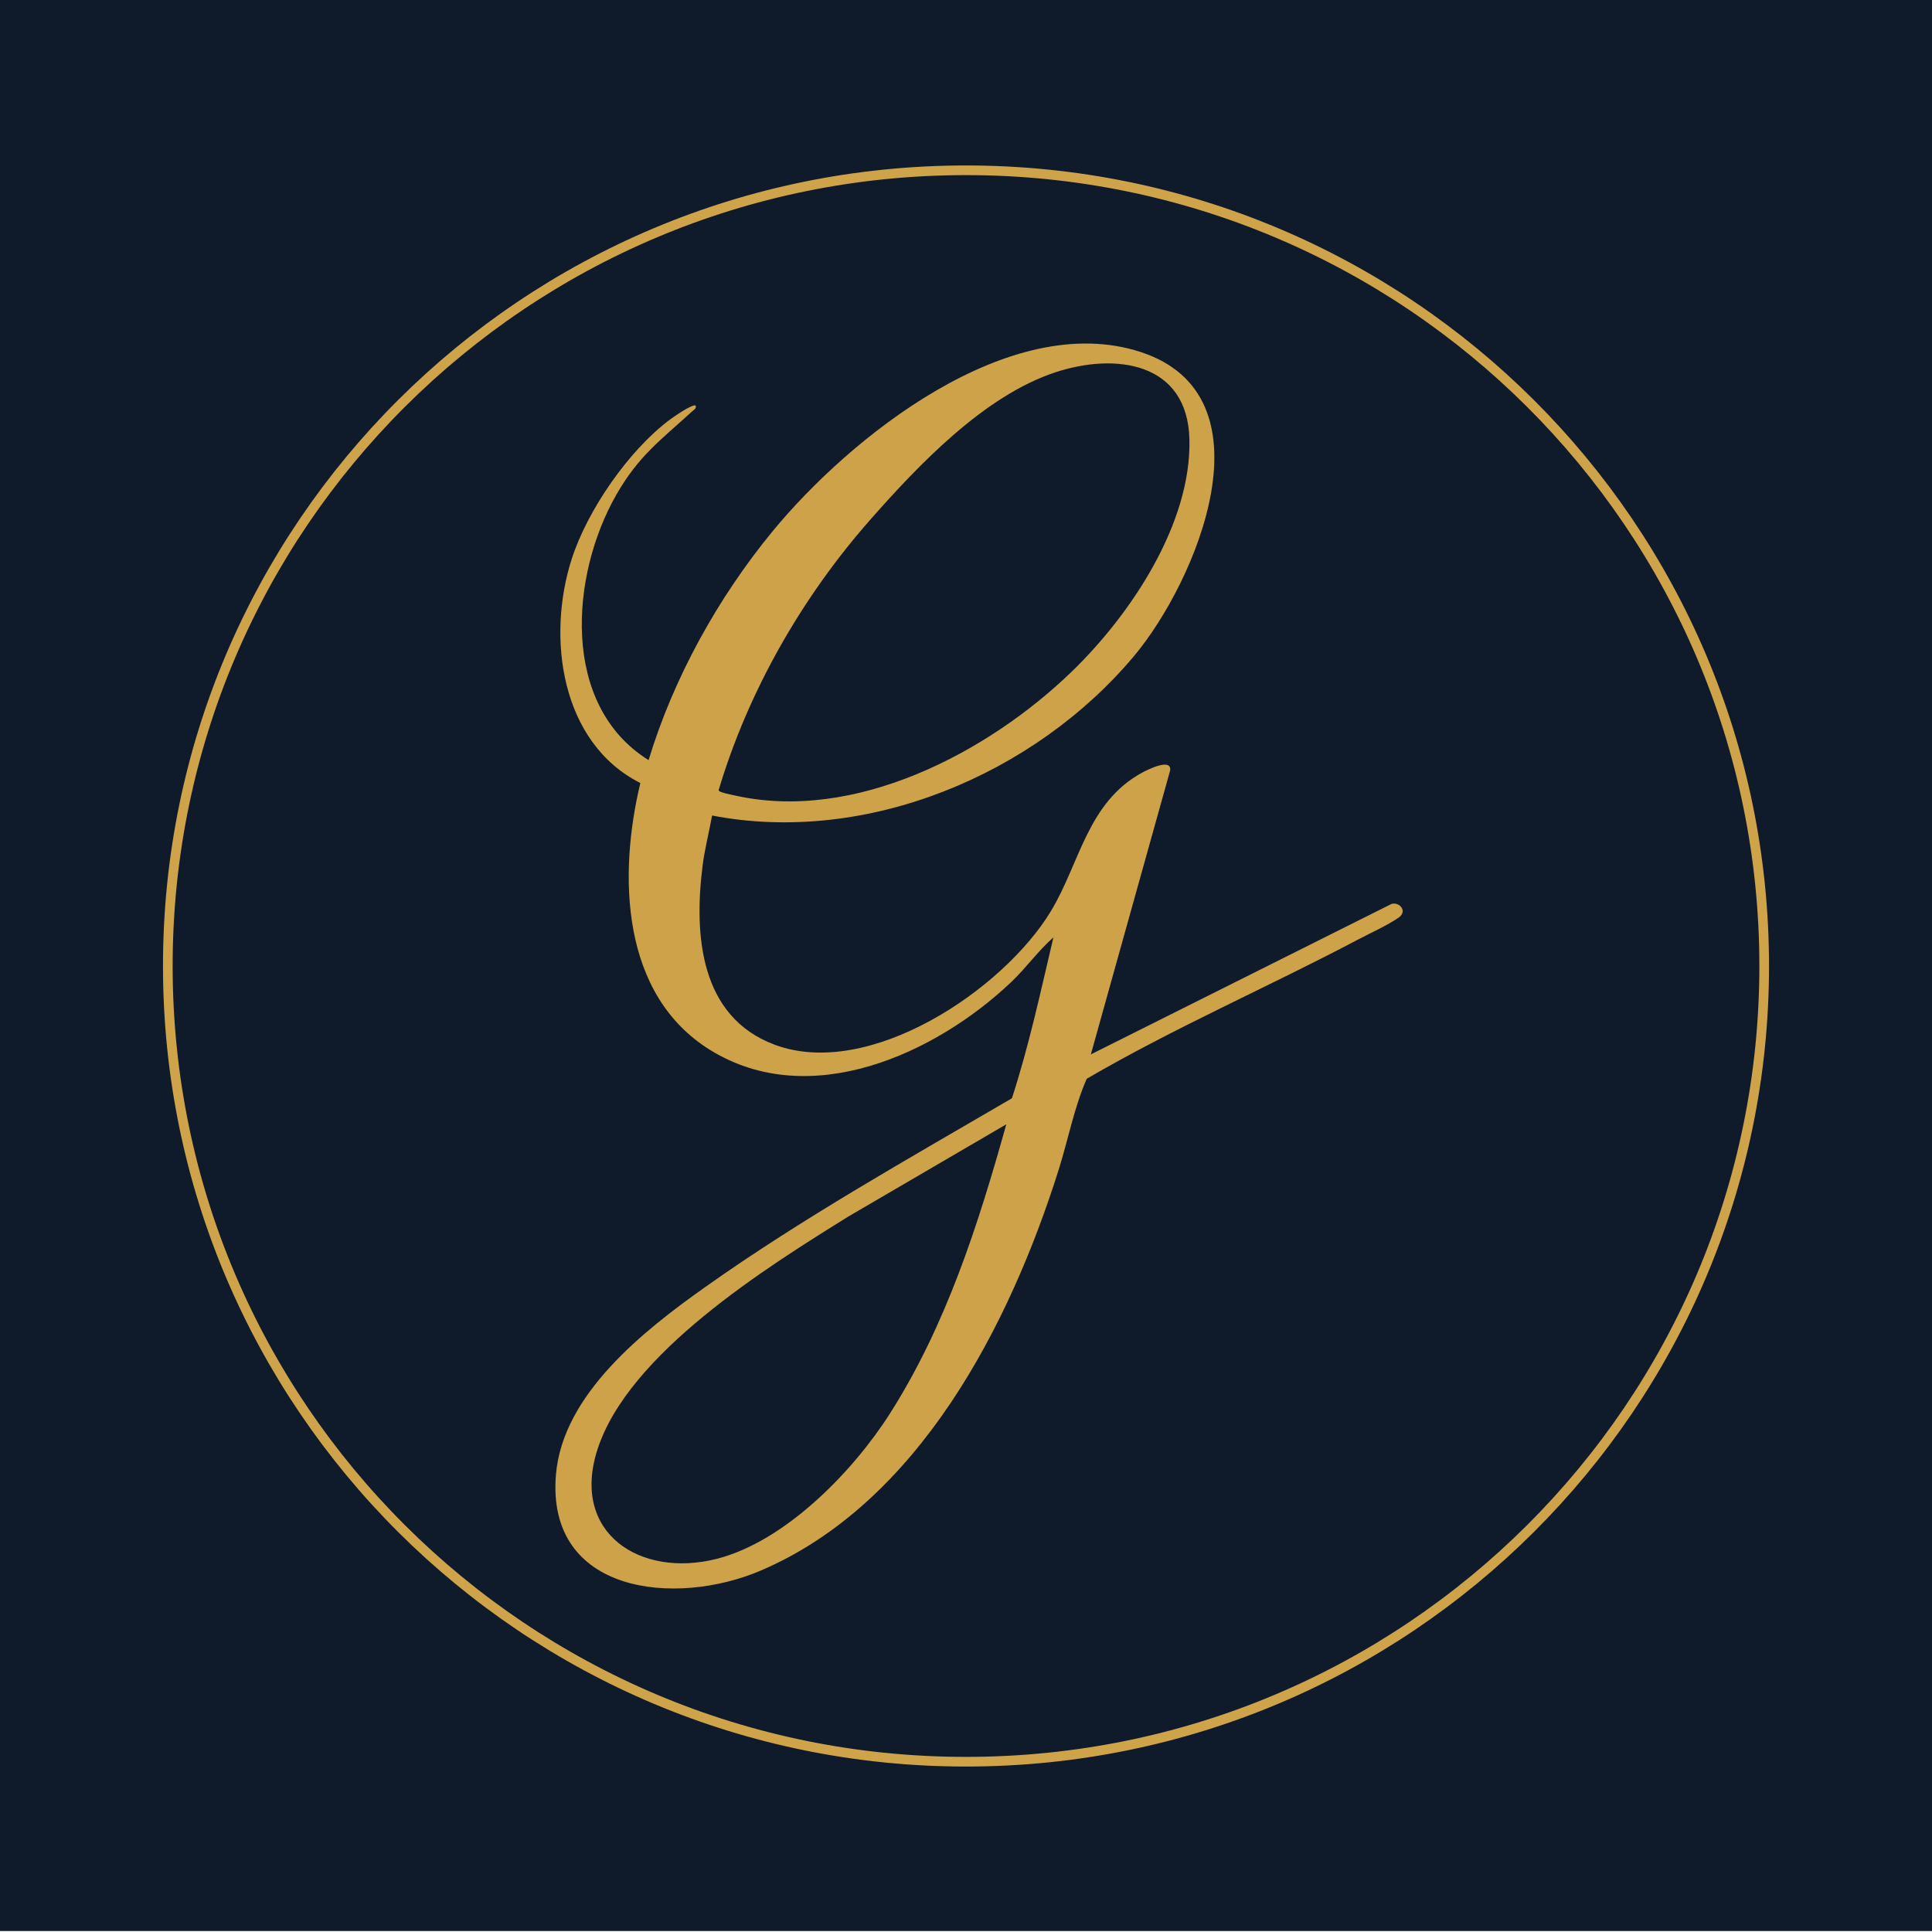
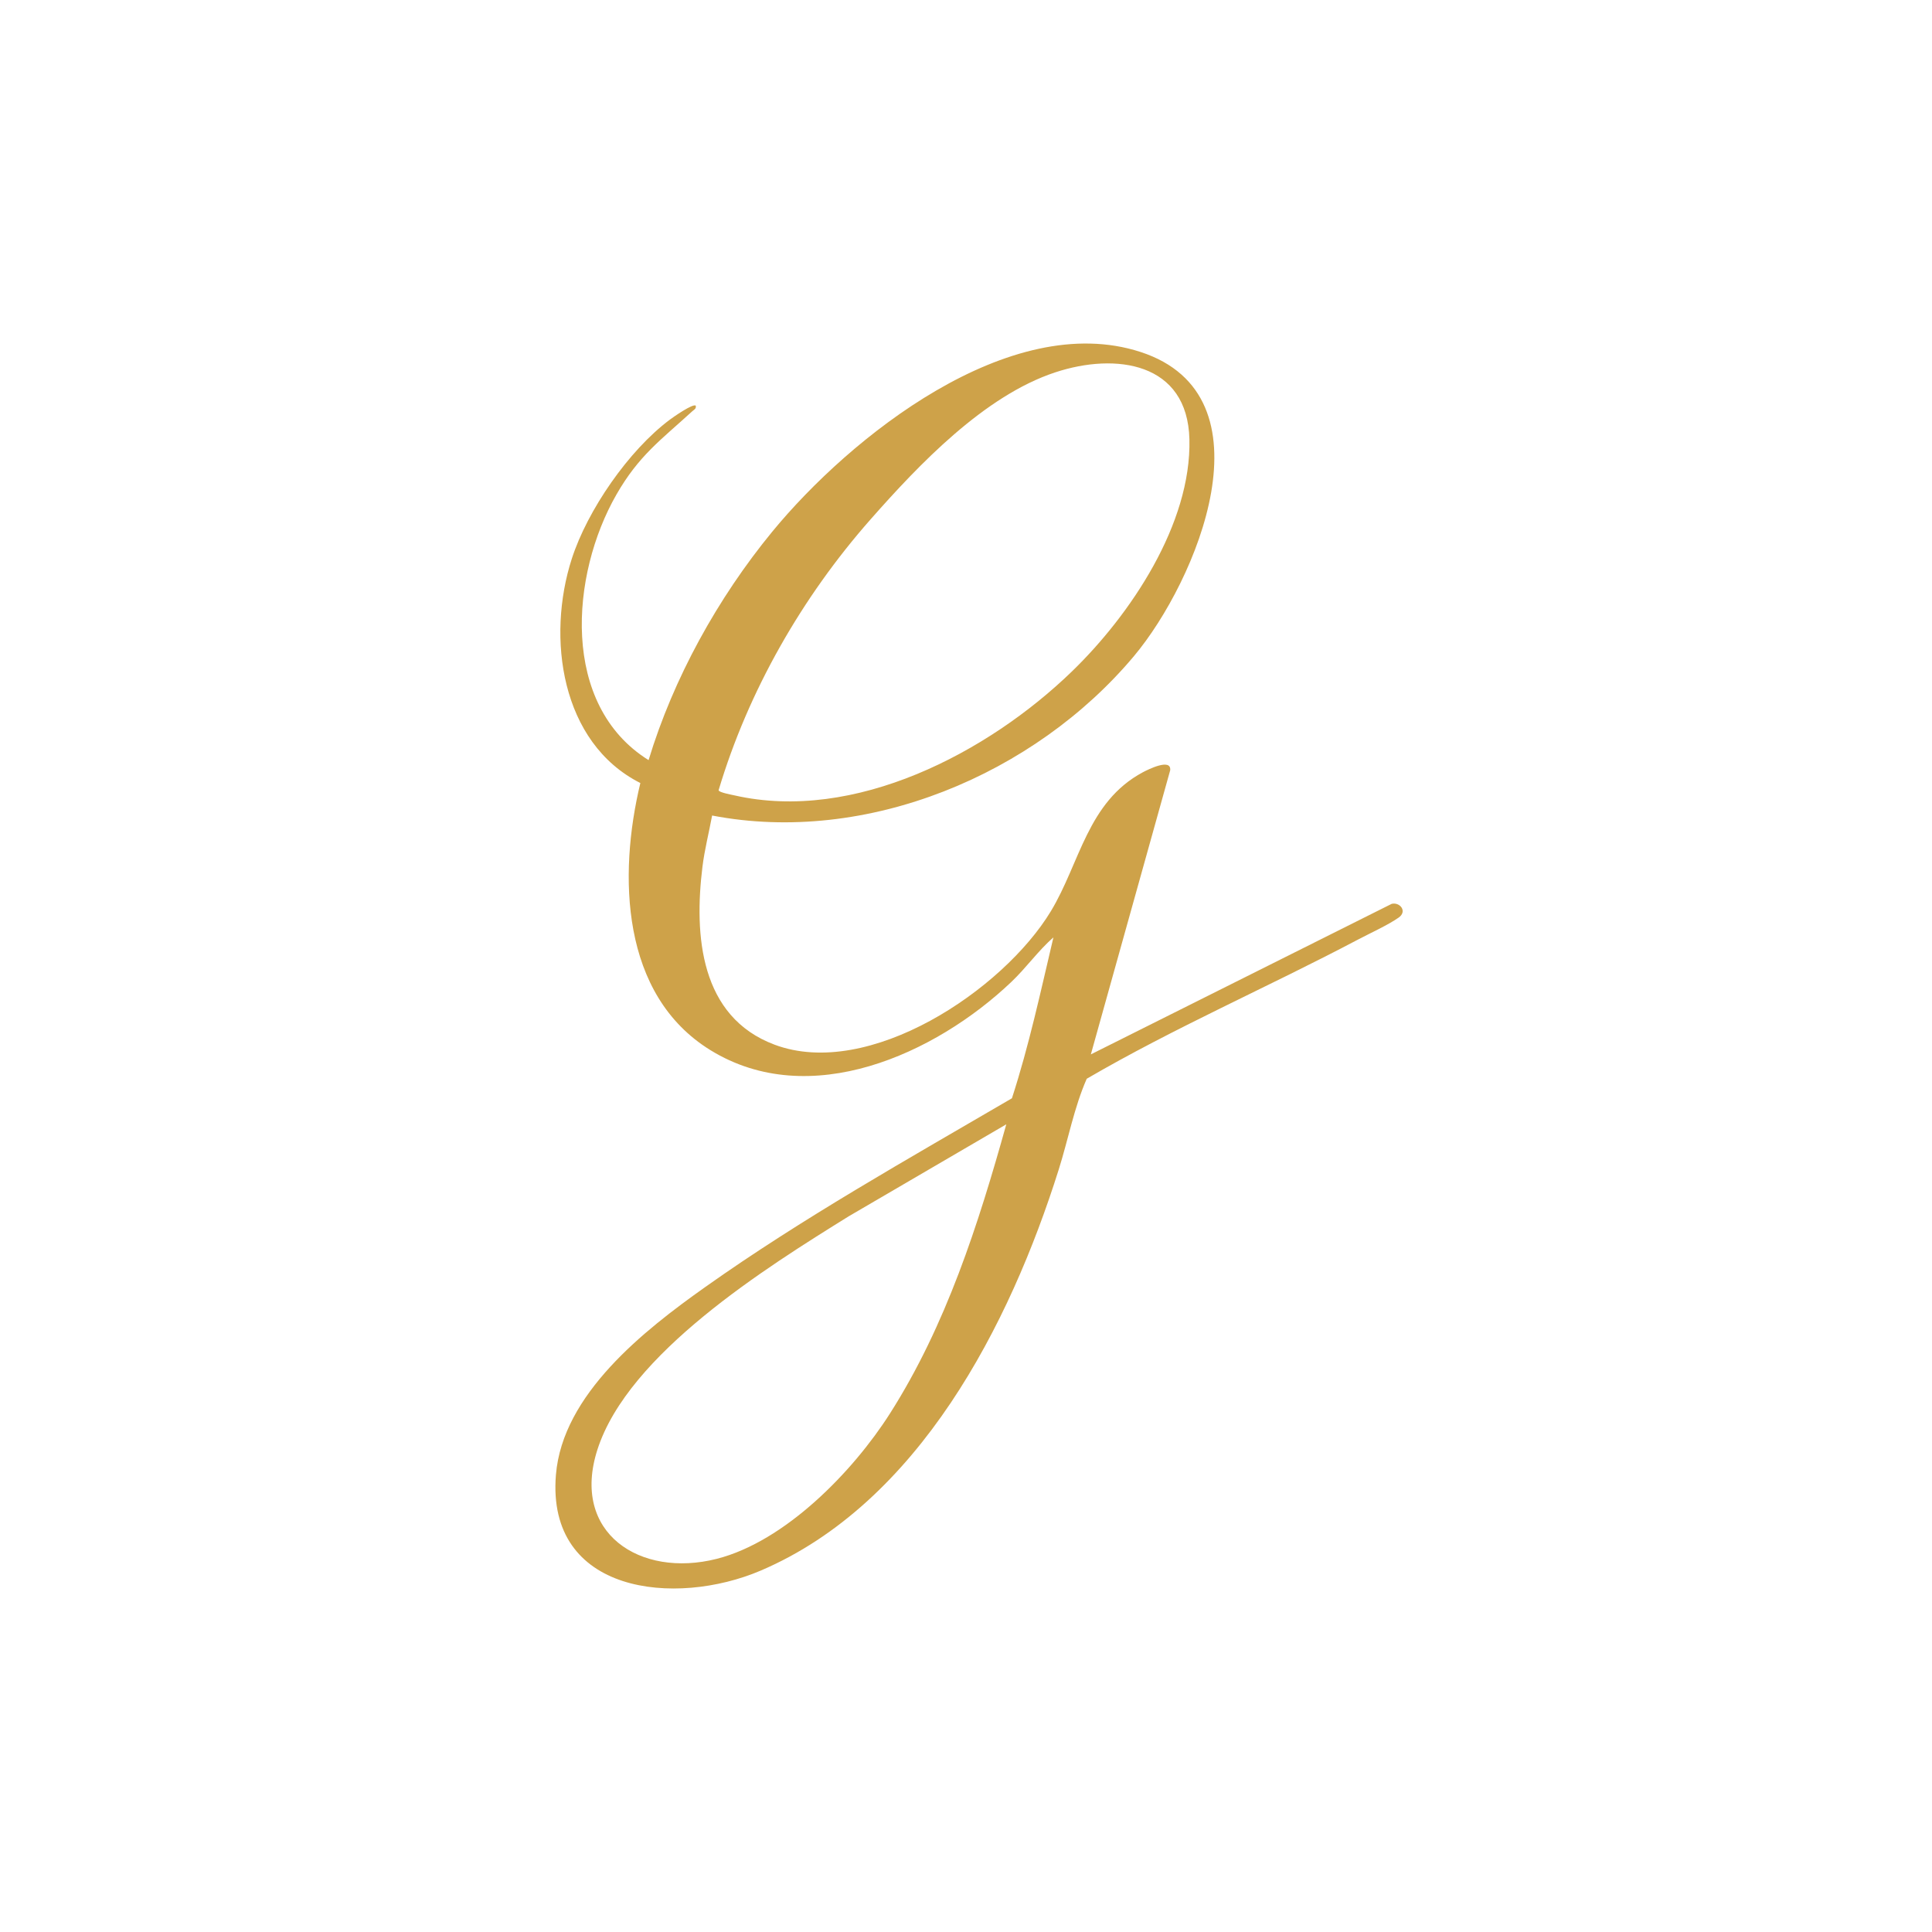
<svg xmlns="http://www.w3.org/2000/svg" data-bbox="0 -1 2000 2000" viewBox="0 0 2000 2000" data-type="ugc">
  <g>
-     <path d="M0-1h2000v2000H0z" fill="#0f1b2a" />
    <path d="M737.18 844.21c-3.25 17.61-7.81 35.29-10.01 53.1-8.78 71.07-2.45 155.29 74.65 184.14 97.63 36.53 236.59-56.44 286.04-138.19 30.12-49.79 37.81-113.09 95.2-143.81 5-2.67 29.56-15.04 28.33-2.12l-82.15 294.17 311.38-155.82c8.39-2.11 16.59 7.58 7.29 14.18-10.66 7.56-30.26 16.51-42.61 23.03-92.85 49-189.54 90.9-280.32 143.83-13.05 29.67-19.16 62.78-28.97 93.9-50.66 160.84-144.86 345.31-308.52 415.24-88.35 37.75-222.21 24.05-212-99.22 6.91-83.39 91.2-149.39 154.29-194.12 100.94-71.57 210.99-133.18 317.76-195.6 17.68-54.48 29.8-110.82 42.95-166.59-16.06 14.14-28.06 31.45-43.72 46.31-78.72 74.72-208.61 133.71-311.26 70.52-92.9-57.18-95.58-181.27-72.63-276.57-82.53-41.69-97.18-150.83-71.02-232.04 16.27-50.5 58.94-112.33 101.58-144.16 3.53-2.64 23.98-16.98 26.78-14.44.71 3.24-1.66 4.02-3.52 5.72-32.79 29.98-55.39 45.83-78.62 86.33-47.65 83.1-58.07 217.96 33.32 274.87 25.76-84.97 71.68-167.89 127.98-236.44 80.35-97.83 245.83-230.16 381.25-186.09 139.26 45.32 58.04 237.53-6.76 314.84-102.86 122.7-276.61 195.85-436.69 165.05Zm372.56-149.22c60.45-58.55 123.68-152.58 121.53-240.27-1.95-79.64-76.1-90.03-139-69.23-73.31 24.24-141.01 95.38-191.13 152.24-70.83 80.36-126.5 177.42-157.24 280.3.21 2.29 13.34 4.64 16.4 5.34 124.33 28.26 262.35-44.03 349.43-128.37Zm-68.04 468.9-163.12 95.23c-85.57 53.15-228.14 142.13-260.12 241.46-27.85 86.5 44.24 133.15 123.28 113.18 71-17.94 141.18-90.29 179.48-150.42 58.17-91.32 91.53-195.78 120.48-299.45" fill="#cea249" />
-     <path fill="none" stroke="#cfa349" stroke-miterlimit="10" stroke-width="10" d="M1826.28 1000c0 454.928-369.938 823.72-826.28 823.72S173.72 1454.928 173.72 1000 543.658 176.28 1000 176.28s826.28 368.792 826.28 823.72z" />
  </g>
</svg>